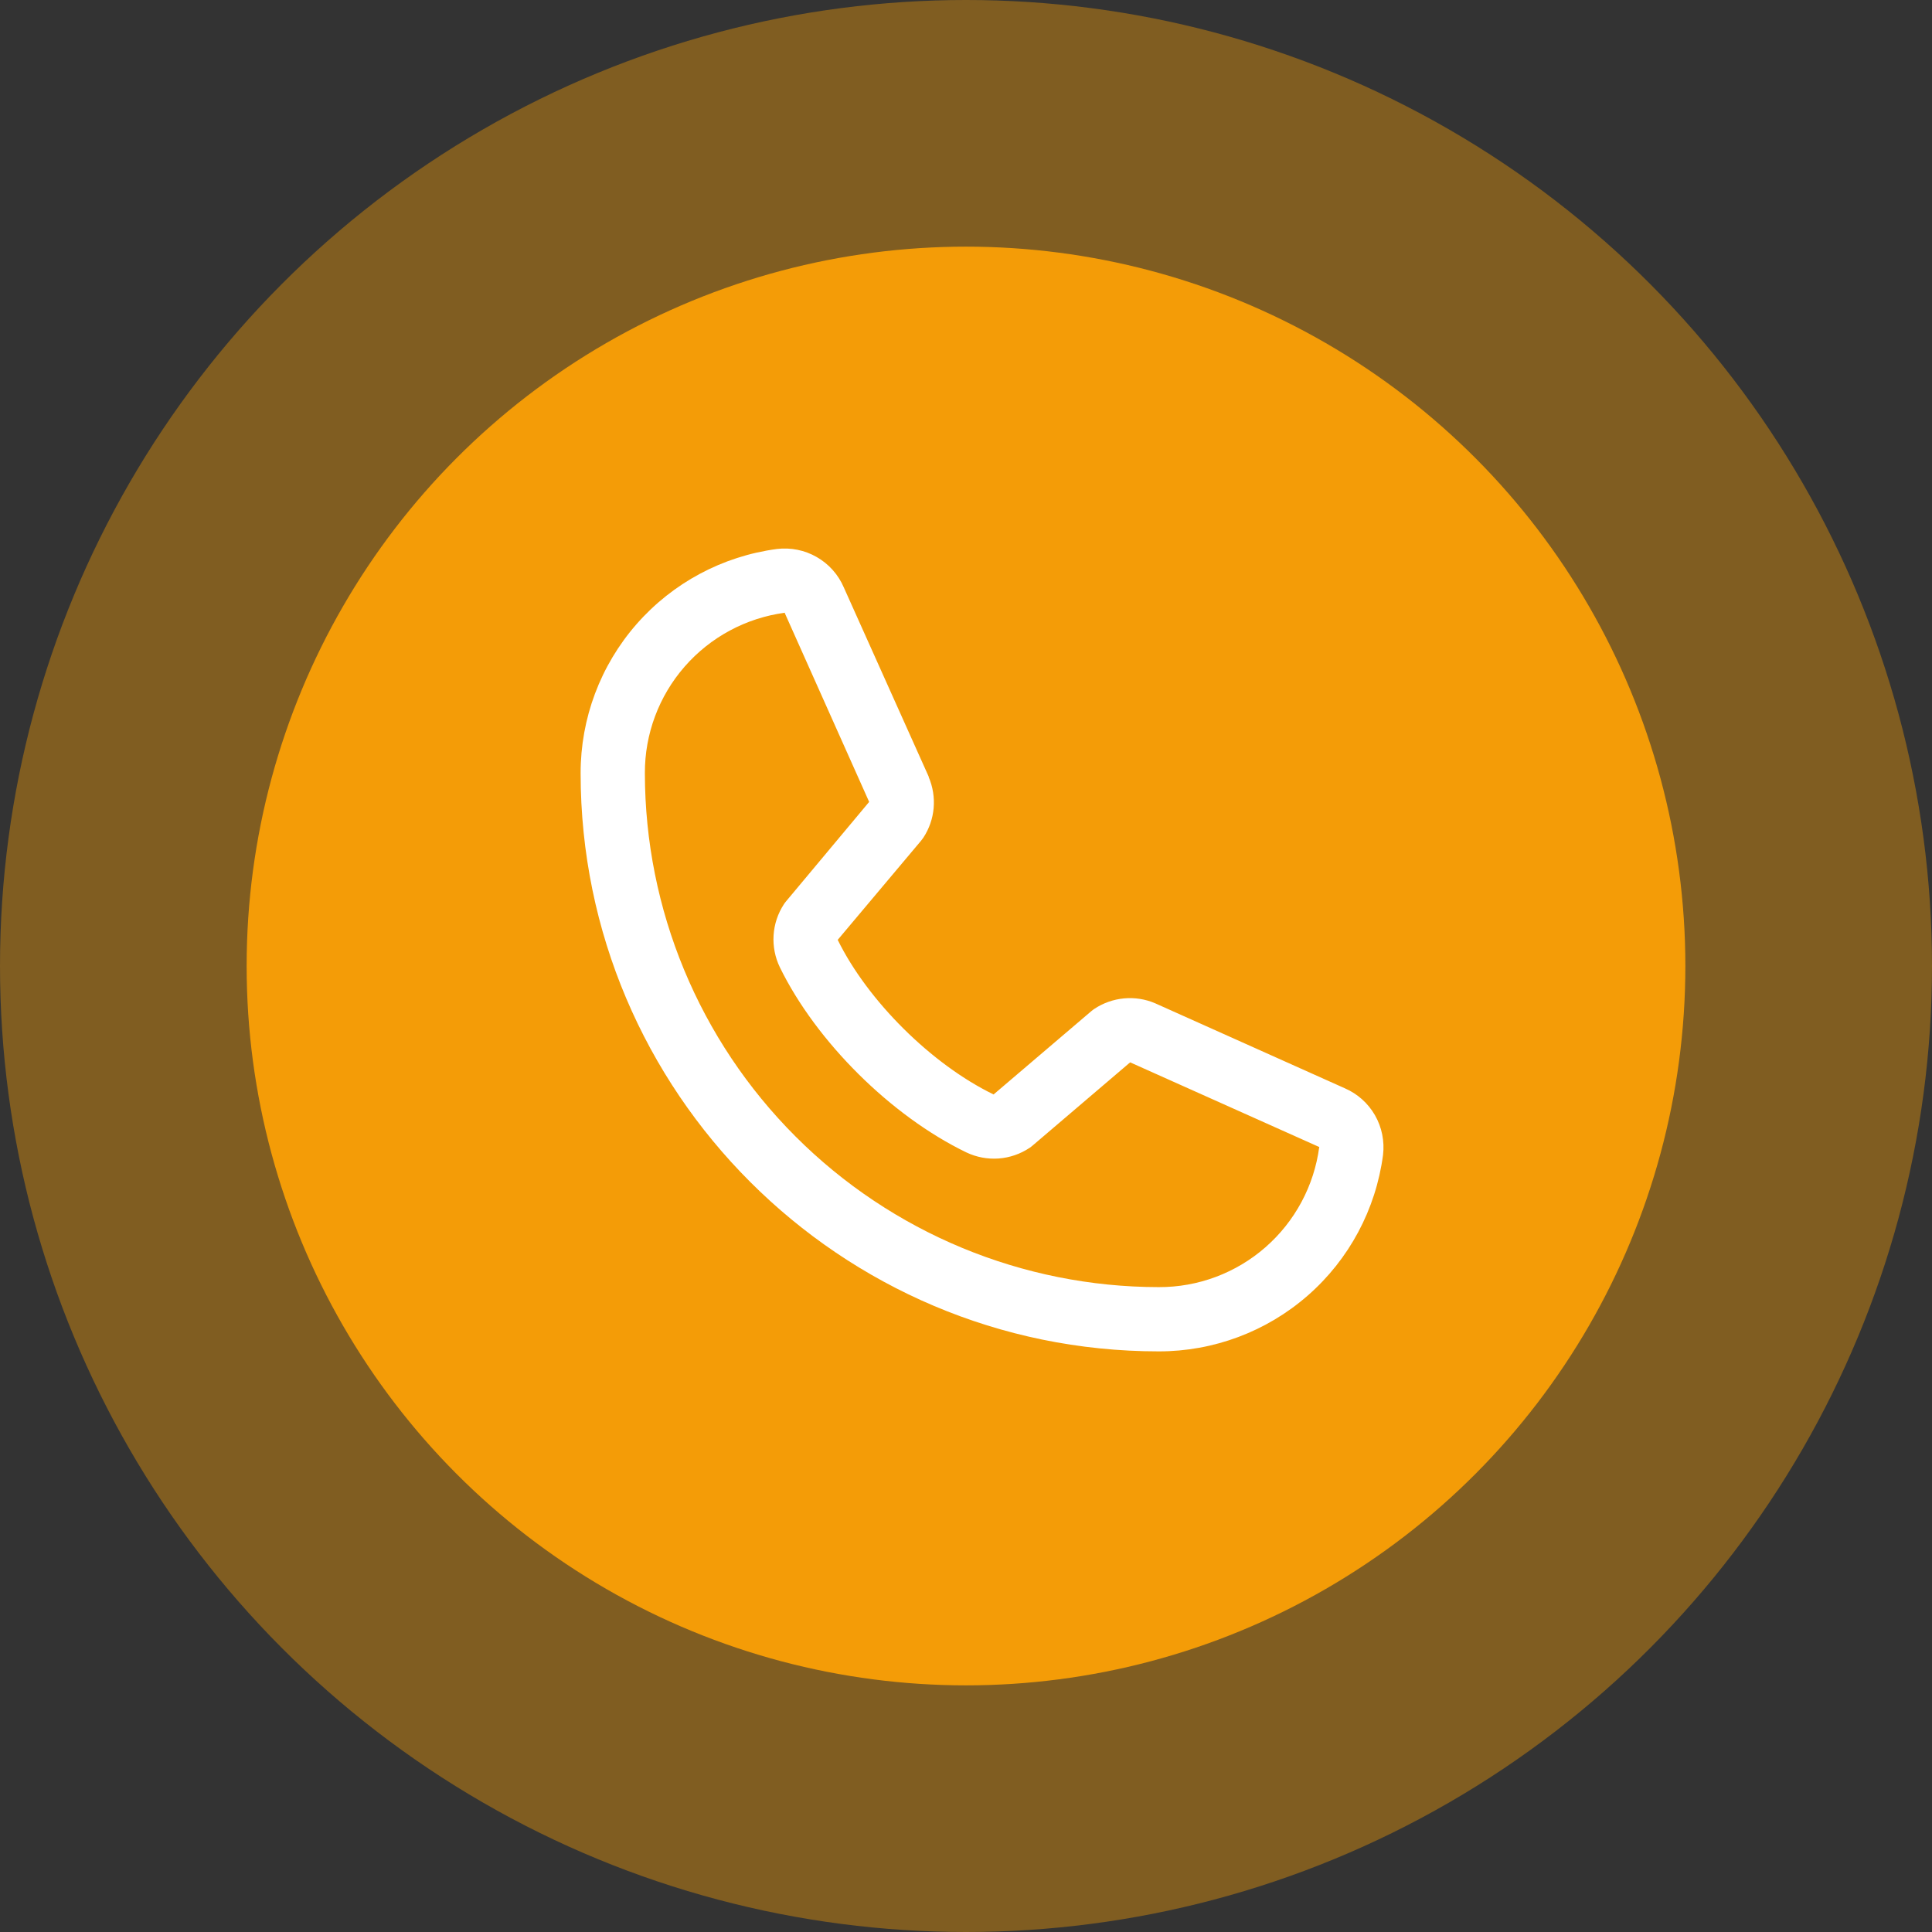
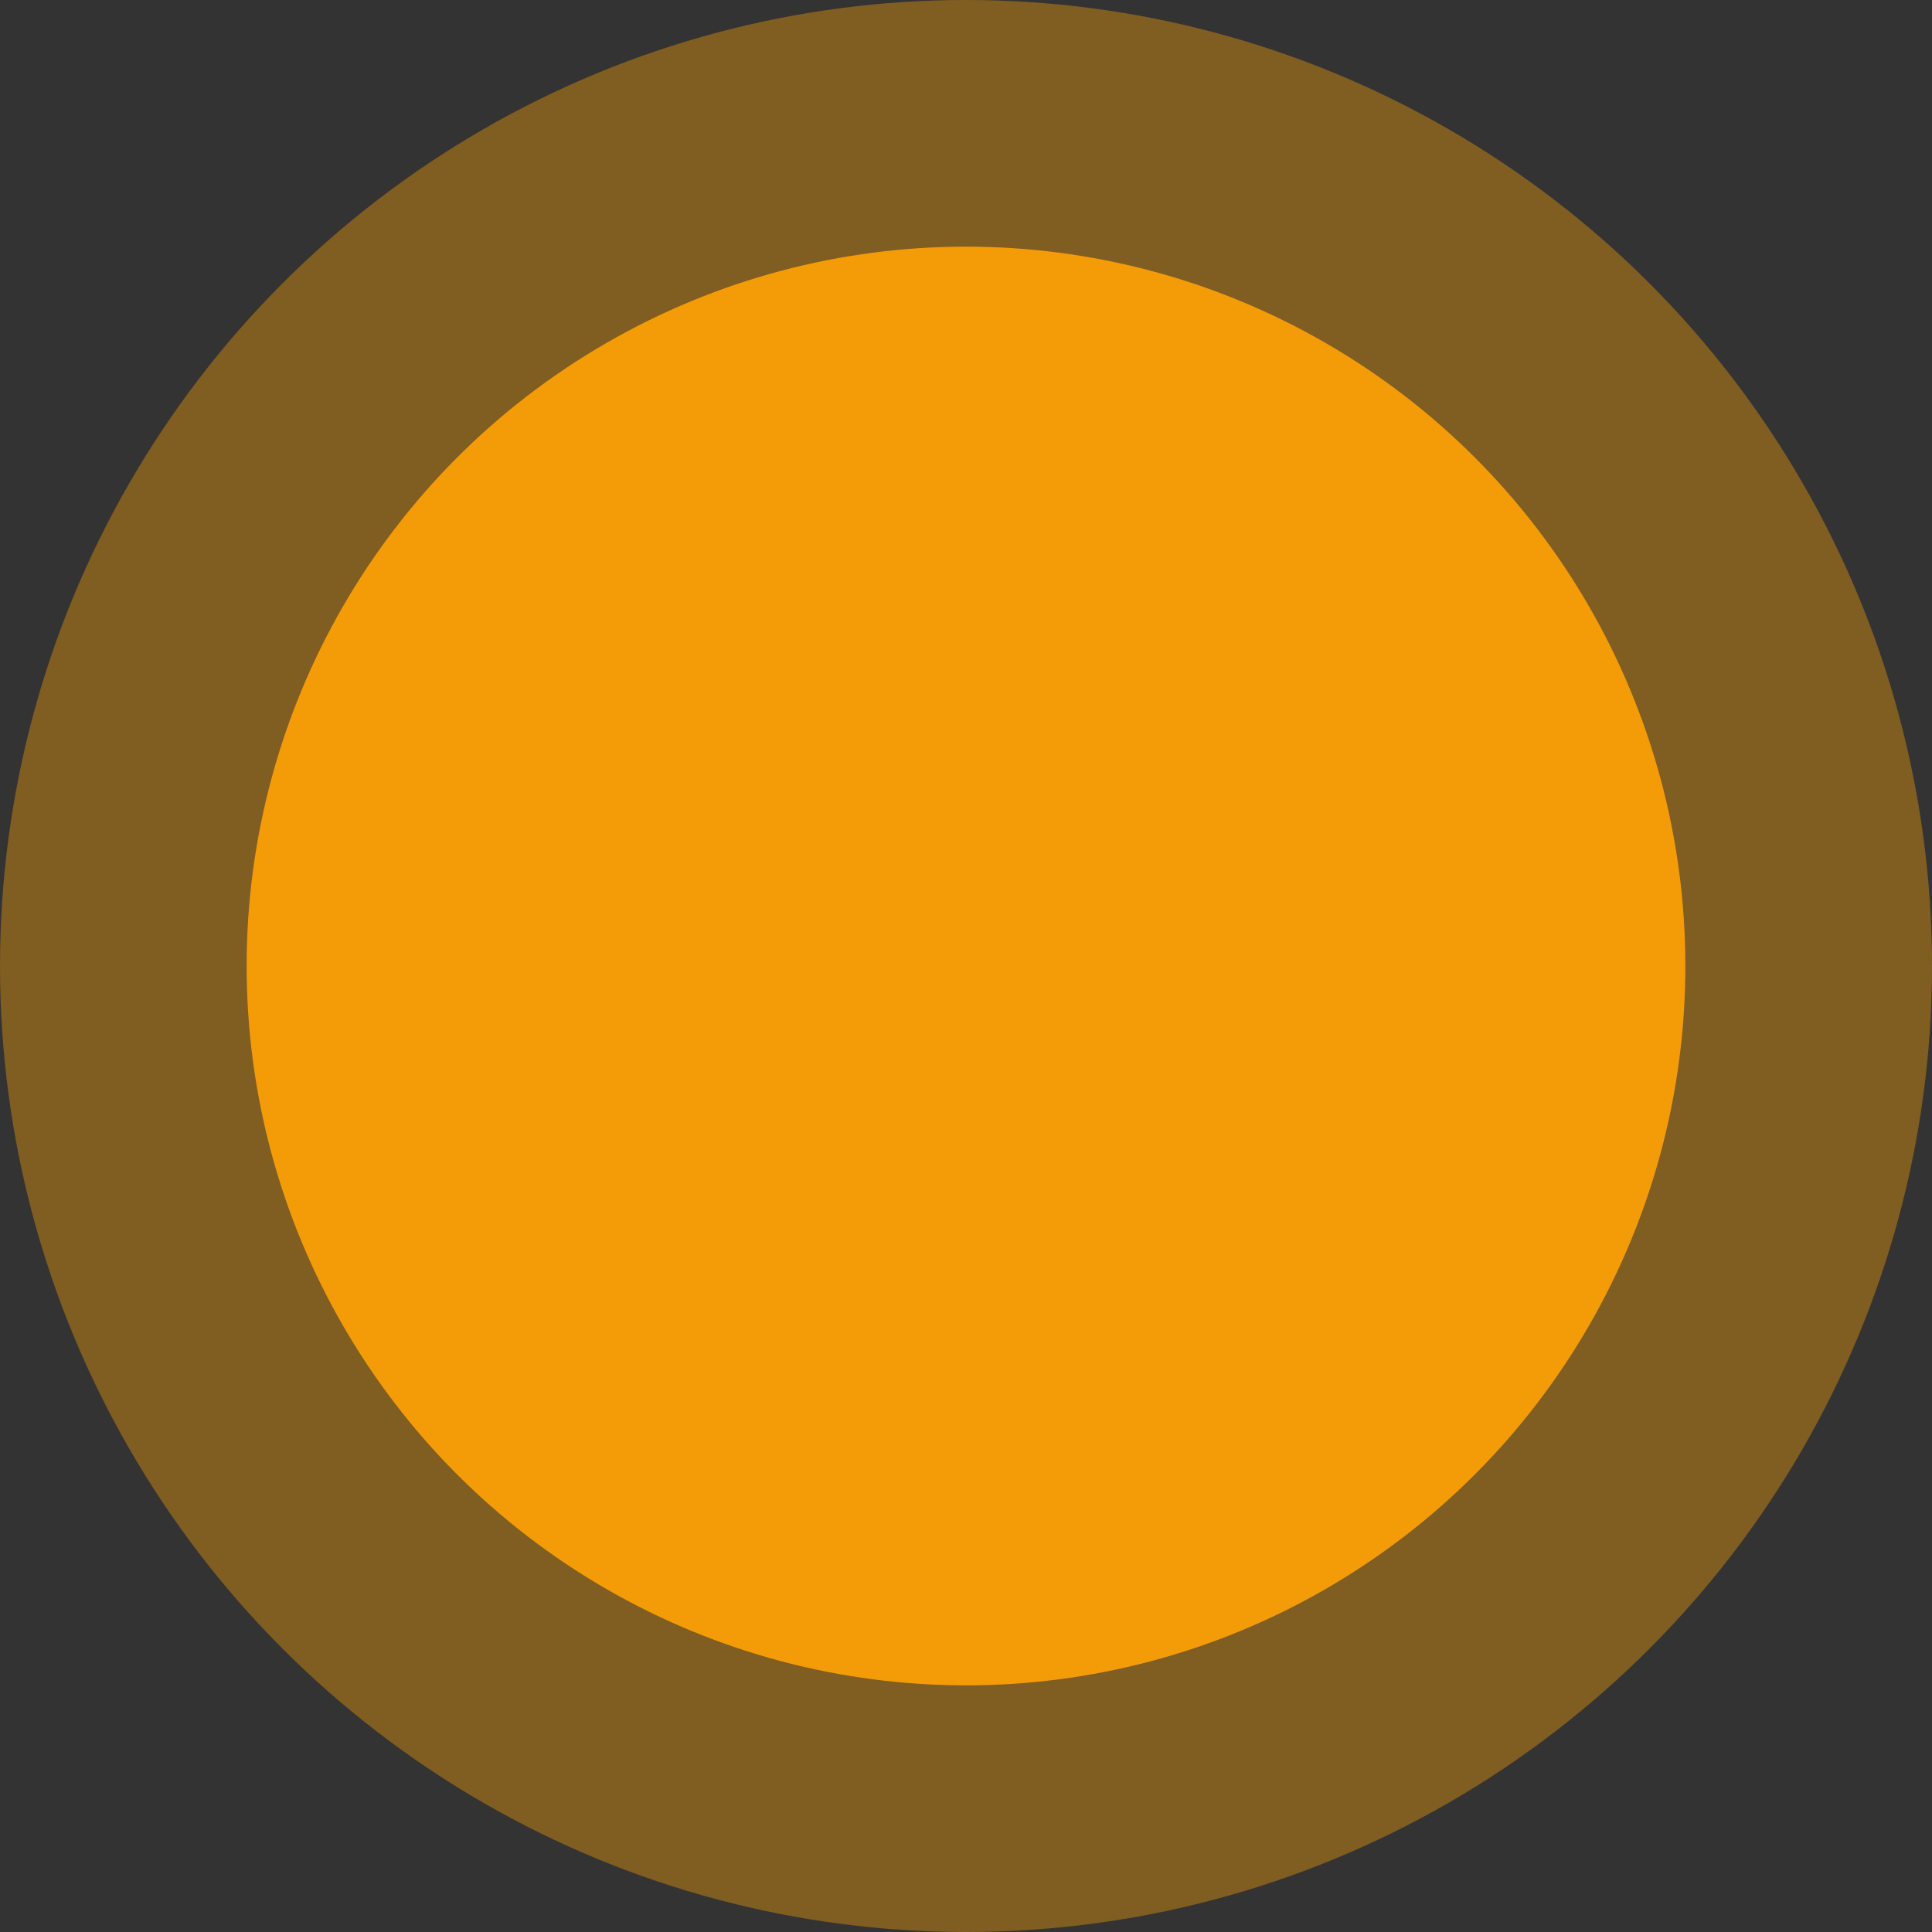
<svg xmlns="http://www.w3.org/2000/svg" width="47" height="47" viewBox="0 0 47 47" fill="none">
  <rect x="0" y="0" width="47" height="47" fill="#333333" stroke="none" />
  <circle cx="23.5" cy="23.5" r="23.5" fill="#F49C07" fill-opacity="0.4" />
  <circle cx="23.5" cy="23.5" r="17.5" fill="#F49C07" />
-   <path d="M32.716 26.475L28.115 24.413L28.102 24.407C27.864 24.305 27.603 24.264 27.345 24.288C27.086 24.312 26.837 24.4 26.621 24.544C26.596 24.561 26.571 24.579 26.548 24.599L24.171 26.625C22.665 25.894 21.11 24.351 20.379 22.864L22.408 20.451C22.428 20.427 22.446 20.402 22.464 20.376C22.605 20.16 22.691 19.913 22.713 19.657C22.735 19.4 22.694 19.142 22.593 18.905V18.894L20.525 14.285C20.391 13.976 20.161 13.718 19.868 13.551C19.576 13.383 19.237 13.315 18.902 13.355C17.579 13.53 16.364 14.18 15.485 15.184C14.606 16.188 14.123 17.478 14.125 18.812C14.125 26.567 20.434 32.875 28.188 32.875C29.522 32.877 30.812 32.394 31.816 31.515C32.821 30.636 33.47 29.421 33.645 28.098C33.685 27.763 33.617 27.424 33.45 27.132C33.282 26.839 33.025 26.609 32.716 26.475ZM28.188 31.312C24.873 31.309 21.696 29.991 19.353 27.647C17.009 25.304 15.691 22.127 15.688 18.812C15.684 17.859 16.027 16.937 16.654 16.218C17.281 15.499 18.148 15.033 19.093 14.906C19.092 14.91 19.092 14.914 19.093 14.918L21.144 19.508L19.125 21.924C19.105 21.947 19.086 21.973 19.069 21.999C18.922 22.225 18.836 22.484 18.819 22.753C18.802 23.021 18.855 23.29 18.972 23.532C19.857 25.342 21.68 27.151 23.509 28.035C23.753 28.151 24.023 28.202 24.293 28.183C24.562 28.163 24.822 28.074 25.047 27.924C25.072 27.907 25.096 27.889 25.119 27.869L27.493 25.844L32.083 27.899H32.094C31.969 28.846 31.503 29.715 30.784 30.343C30.066 30.971 29.142 31.316 28.188 31.312Z" fill="white" />
</svg>